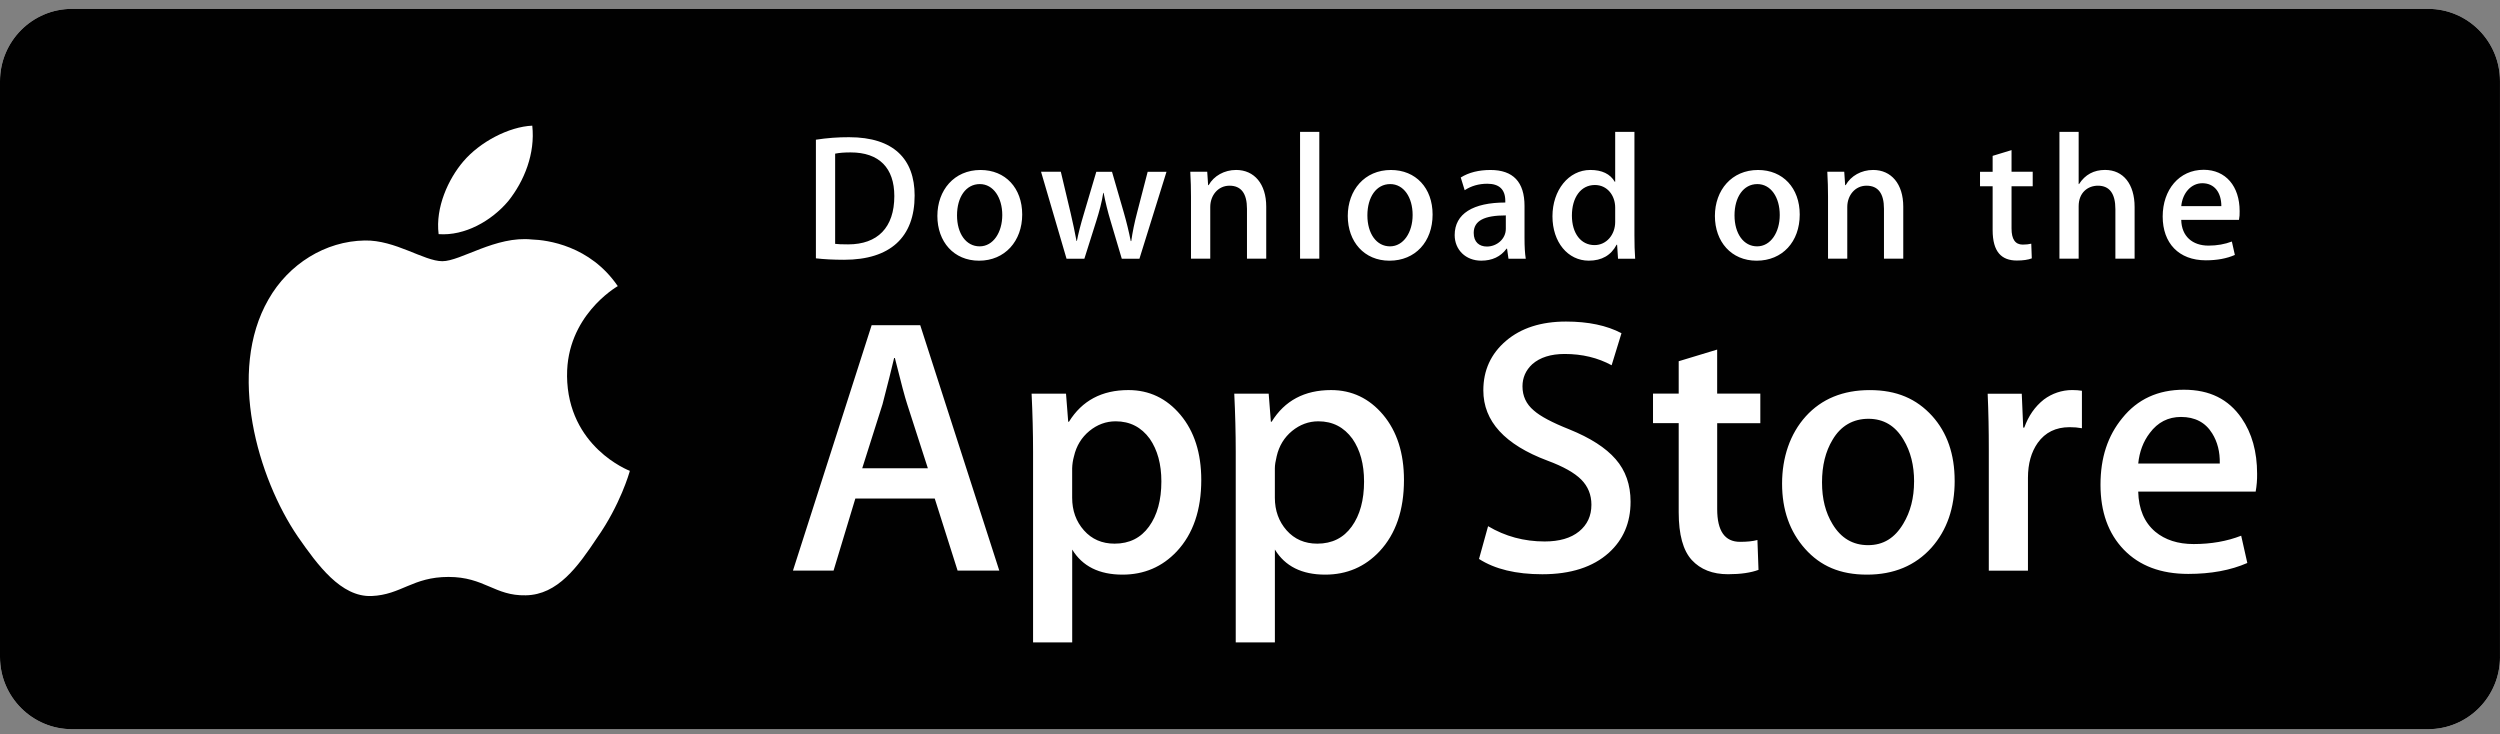
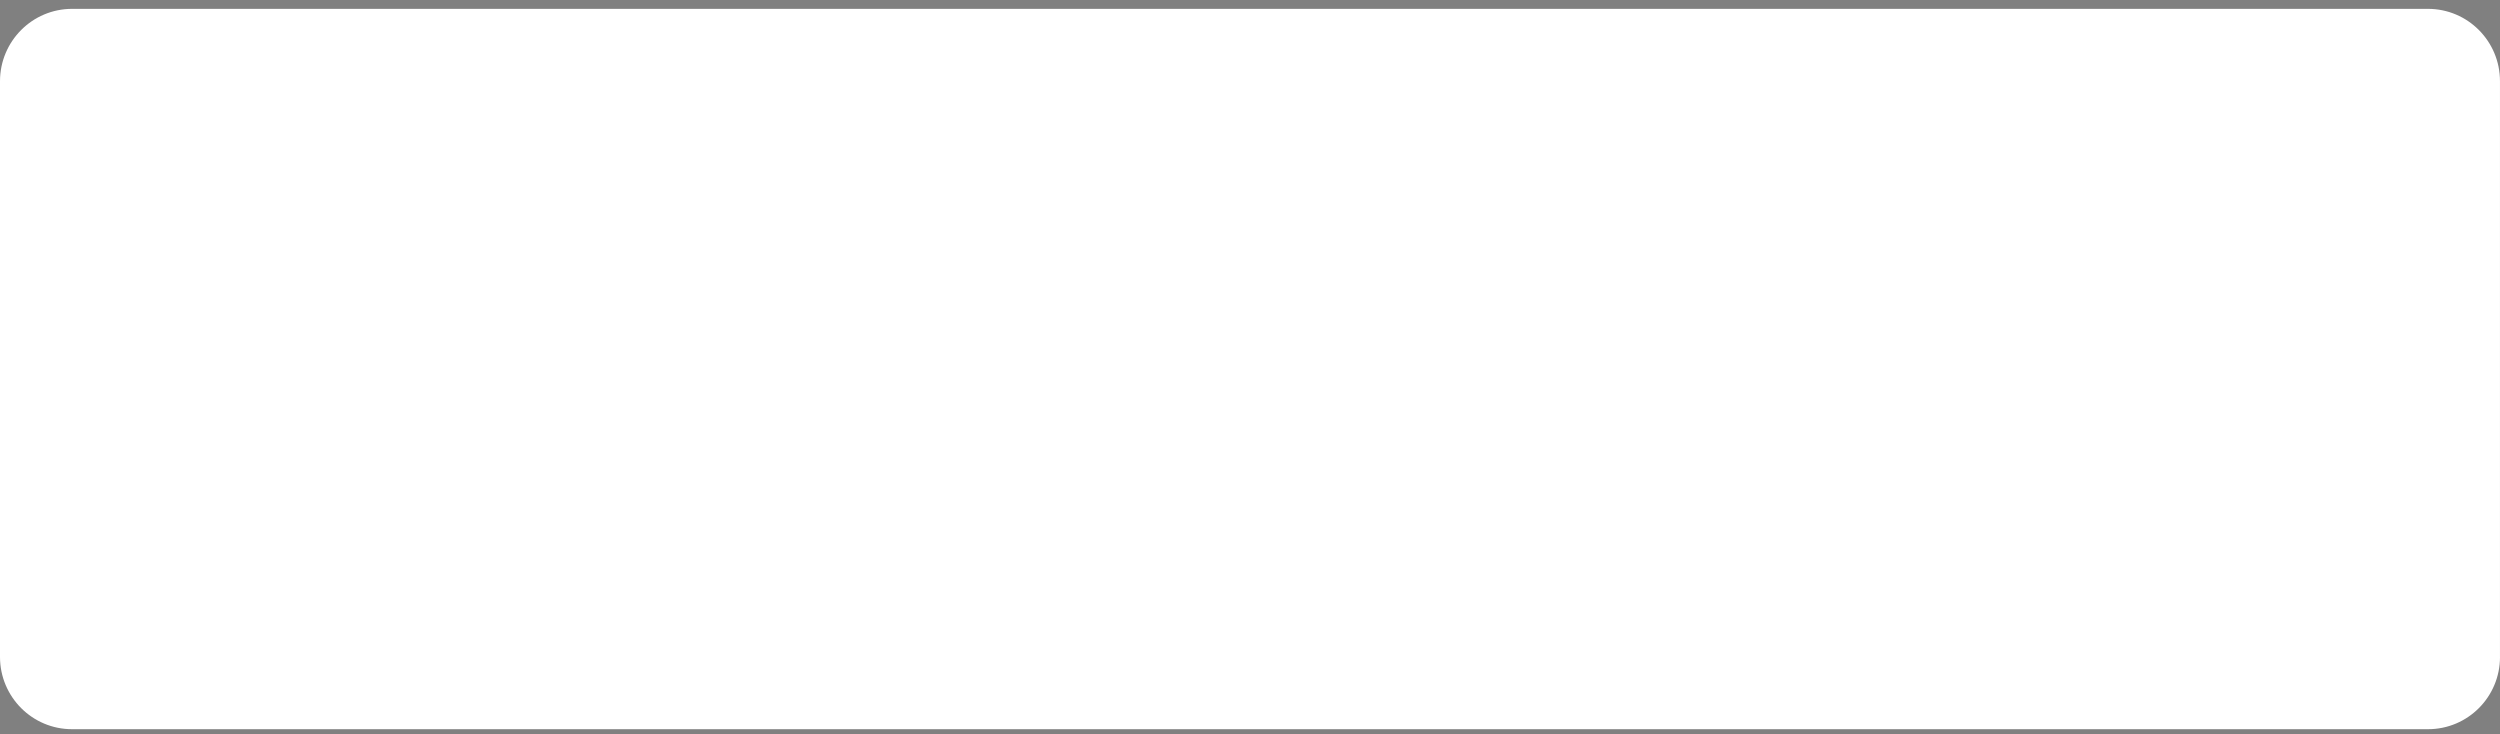
<svg xmlns="http://www.w3.org/2000/svg" width="177" height="52" viewBox="0 0 177 52" fill="none">
  <rect x="0" y="0" width="177" height="52" fill="#808080" stroke="none" />
  <g clip-path="url(#clip0_26_1504)">
    <path d="M177 46.515C177 49.339 174.721 51.627 171.908 51.627C171.908 51.627 171.904 51.627 171.902 51.627H5.104C2.289 51.631 0.004 49.343 0 46.515V5.746C0.004 2.918 2.287 0.627 5.104 0.627H171.902C174.717 0.627 176.998 2.918 176.998 5.746V46.515H177Z" fill="white" />
-     <path d="M177 46.515C177 49.339 174.721 51.627 171.908 51.627C171.908 51.627 171.904 51.627 171.902 51.627H5.104C2.289 51.631 0.004 49.343 0 46.515V5.746C0.004 2.918 2.287 0.627 5.104 0.627H171.902C174.717 0.627 176.998 2.918 176.998 5.746V46.515H177Z" fill="#010101" />
    <path d="M40.148 26.607C40.111 22.398 43.58 20.353 43.738 20.257C41.774 17.381 38.728 16.988 37.658 16.956C35.101 16.685 32.62 18.493 31.318 18.493C30.015 18.493 27.982 16.982 25.821 17.027C23.039 17.07 20.435 18.687 19.007 21.2C16.061 26.322 18.258 33.847 21.081 37.986C22.493 40.016 24.142 42.277 26.302 42.199C28.415 42.112 29.203 40.847 31.754 40.847C34.305 40.847 35.021 42.199 37.224 42.148C39.491 42.112 40.919 40.11 42.281 38.065C43.912 35.743 44.567 33.452 44.593 33.336C44.54 33.318 40.191 31.65 40.146 26.607H40.148ZM35.987 14.235C37.124 12.809 37.901 10.868 37.685 8.897C36.04 8.97 33.984 10.039 32.798 11.435C31.75 12.665 30.815 14.681 31.055 16.577C32.902 16.715 34.8 15.642 35.985 14.237L35.987 14.235Z" fill="white" />
    <path d="M70.75 40.399H67.798L66.18 35.297H60.558L59.016 40.399H56.141L61.712 23.025H65.153L70.75 40.399ZM65.693 33.155L64.23 28.619C64.075 28.155 63.784 27.065 63.357 25.346H63.304C63.132 26.084 62.858 27.177 62.483 28.619L61.045 33.155H65.691H65.693ZM85.05 33.982C85.05 36.112 84.475 37.798 83.321 39.034C82.288 40.134 81.005 40.684 79.475 40.684C77.822 40.684 76.634 40.093 75.912 38.908V45.482H73.141V31.992C73.141 30.654 73.105 29.283 73.037 27.874H75.474L75.629 29.86H75.682C76.607 28.365 78.01 27.617 79.891 27.617C81.363 27.617 82.591 28.2 83.575 29.369C84.557 30.54 85.05 32.079 85.05 33.986V33.982ZM82.225 34.083C82.225 32.862 81.951 31.859 81.404 31.065C80.805 30.242 79.999 29.829 78.99 29.829C78.305 29.829 77.685 30.059 77.129 30.513C76.574 30.971 76.208 31.566 76.038 32.304C75.961 32.582 75.918 32.864 75.909 33.151V35.242C75.909 36.151 76.186 36.92 76.744 37.55C77.299 38.177 78.023 38.491 78.913 38.491C79.958 38.491 80.77 38.085 81.351 37.279C81.934 36.472 82.225 35.407 82.225 34.083ZM99.401 33.982C99.401 36.112 98.826 37.798 97.672 39.034C96.639 40.134 95.356 40.684 93.824 40.684C92.171 40.684 90.984 40.093 90.262 38.908V45.482H87.49V31.992C87.49 30.654 87.454 29.283 87.386 27.874H89.823L89.978 29.86H90.031C90.954 28.365 92.357 27.617 94.241 27.617C95.712 27.617 96.94 28.2 97.926 29.369C98.906 30.54 99.401 32.079 99.401 33.986V33.982ZM96.575 34.083C96.575 32.862 96.301 31.859 95.751 31.065C95.152 30.242 94.35 29.829 93.341 29.829C92.656 29.829 92.036 30.059 91.478 30.513C90.923 30.971 90.559 31.566 90.389 32.304C90.305 32.648 90.26 32.929 90.26 33.151V35.242C90.26 36.151 90.539 36.92 91.093 37.55C91.649 38.175 92.372 38.491 93.264 38.491C94.309 38.491 95.123 38.085 95.702 37.279C96.285 36.472 96.576 35.407 96.576 34.083H96.575ZM115.444 35.527C115.444 37.006 114.93 38.209 113.907 39.136C112.78 40.15 111.209 40.657 109.194 40.657C107.332 40.657 105.839 40.297 104.714 39.574L105.356 37.254C106.571 37.977 107.907 38.336 109.361 38.336C110.405 38.336 111.219 38.099 111.798 37.627C112.379 37.154 112.672 36.523 112.672 35.735C112.672 35.03 112.43 34.438 111.953 33.955C111.473 33.474 110.679 33.028 109.566 32.615C106.536 31.481 105.02 29.821 105.02 27.638C105.02 26.212 105.556 25.045 106.624 24.133C107.692 23.222 109.11 22.766 110.873 22.766C112.448 22.766 113.758 23.041 114.801 23.591L114.104 25.86C113.124 25.328 112.017 25.061 110.781 25.061C109.803 25.061 109.036 25.302 108.488 25.782C108.026 26.212 107.792 26.735 107.792 27.355C107.792 28.041 108.058 28.611 108.588 29.057C109.048 29.468 109.889 29.916 111.102 30.397C112.592 31 113.686 31.701 114.388 32.509C115.094 33.316 115.444 34.322 115.444 35.523V35.527ZM124.633 29.961H121.577V36.043C121.577 37.59 122.115 38.362 123.195 38.362C123.69 38.362 124.101 38.321 124.426 38.232L124.502 40.346C123.956 40.55 123.236 40.655 122.346 40.655C121.251 40.655 120.396 40.319 119.778 39.649C119.163 38.977 118.852 37.853 118.852 36.271V29.957H117.033V27.868H118.852V25.575L121.575 24.75V27.868H124.631V29.963L124.633 29.961ZM138.391 34.033C138.391 35.959 137.844 37.541 136.748 38.776C135.602 40.049 134.08 40.684 132.178 40.684C130.277 40.684 128.888 40.075 127.8 38.857C126.713 37.637 126.171 36.098 126.171 34.244C126.171 32.389 126.732 30.713 127.851 29.475C128.974 28.238 130.484 27.619 132.384 27.619C134.283 27.619 135.686 28.23 136.797 29.45C137.861 30.633 138.389 32.159 138.389 34.035L138.391 34.033ZM135.518 34.096C135.518 32.949 135.271 31.965 134.774 31.141C134.193 30.147 133.362 29.65 132.284 29.65C131.206 29.65 130.322 30.147 129.743 31.141C129.246 31.965 128.999 32.967 128.999 34.149C128.999 35.332 129.246 36.285 129.743 37.106C130.341 38.1 131.179 38.597 132.26 38.597C133.342 38.597 134.15 38.091 134.751 37.081C135.261 36.238 135.516 35.246 135.516 34.096H135.518ZM147.406 30.32C147.118 30.267 146.825 30.242 146.531 30.244C145.557 30.244 144.802 30.611 144.272 31.354C143.812 32.006 143.579 32.831 143.579 33.827V40.401H140.807V31.819C140.809 30.505 140.784 29.189 140.727 27.876H143.141L143.243 30.273H143.319C143.613 29.45 144.072 28.786 144.704 28.287C145.283 27.852 145.986 27.617 146.707 27.615C146.964 27.615 147.195 27.633 147.4 27.666V30.322H147.402L147.406 30.32ZM159.803 33.542C159.81 33.965 159.775 34.389 159.701 34.806H151.385C151.416 36.043 151.819 36.99 152.592 37.645C153.292 38.226 154.198 38.519 155.311 38.519C156.541 38.519 157.666 38.322 158.676 37.928L159.11 39.859C157.93 40.376 156.536 40.633 154.928 40.633C152.993 40.633 151.475 40.061 150.37 38.92C149.266 37.778 148.715 36.242 148.715 34.318C148.715 32.395 149.229 30.858 150.256 29.603C151.332 28.263 152.787 27.593 154.618 27.593C156.45 27.593 157.778 28.263 158.703 29.603C159.435 30.664 159.803 31.98 159.803 33.542ZM157.16 32.821C157.179 31.994 156.997 31.283 156.622 30.682C156.142 29.906 155.403 29.52 154.413 29.52C153.507 29.52 152.768 29.898 152.206 30.654C151.745 31.255 151.471 31.978 151.387 32.819H157.16V32.821Z" fill="white" />
    <path d="M59.76 18.392C58.989 18.392 58.322 18.355 57.766 18.29V9.891C58.543 9.771 59.327 9.71 60.114 9.714C63.293 9.714 64.756 11.284 64.756 13.844C64.756 16.797 63.027 18.392 59.76 18.392ZM60.225 10.791C59.797 10.791 59.431 10.816 59.128 10.879V17.265C59.292 17.29 59.607 17.302 60.049 17.302C62.133 17.302 63.318 16.111 63.318 13.881C63.318 11.893 62.246 10.791 60.227 10.791H60.225ZM69.318 18.457C67.526 18.457 66.366 17.113 66.366 15.29C66.366 13.467 67.551 12.035 69.42 12.035C71.186 12.035 72.372 13.314 72.372 15.19C72.372 17.066 71.149 18.457 69.318 18.457ZM69.371 13.033C68.387 13.033 67.757 13.956 67.757 15.249C67.757 16.542 68.4 17.442 69.359 17.442C70.318 17.442 70.961 16.453 70.961 15.223C70.961 13.993 70.331 13.033 69.373 13.033H69.371ZM82.589 12.16L80.672 18.318H79.422L78.628 15.644C78.43 14.989 78.266 14.325 78.135 13.655H78.109C78.01 14.327 77.82 14.999 77.618 15.644L76.773 18.318H75.511L73.706 12.16H75.106L75.801 15.088C75.965 15.785 76.102 16.443 76.218 17.064H76.243C76.343 16.546 76.507 15.899 76.748 15.101L77.618 12.162H78.73L79.563 15.039C79.764 15.736 79.929 16.42 80.056 17.066H80.093C80.181 16.434 80.32 15.762 80.51 15.039L81.255 12.162H82.593L82.589 12.16ZM89.649 18.316H88.286V14.781C88.286 13.693 87.869 13.147 87.049 13.147C86.23 13.147 85.686 13.844 85.686 14.654V18.316H84.322V13.919C84.322 13.374 84.309 12.791 84.272 12.158H85.471L85.535 13.109H85.572C85.938 12.451 86.684 12.033 87.517 12.033C88.804 12.033 89.649 13.021 89.649 14.63V18.316ZM93.407 18.316H92.044V9.335H93.407V18.316ZM98.374 18.457C96.584 18.457 95.422 17.113 95.422 15.29C95.422 13.467 96.608 12.035 98.476 12.035C100.242 12.035 101.428 13.314 101.428 15.19C101.428 17.113 100.205 18.457 98.374 18.457ZM98.425 13.033C97.441 13.033 96.811 13.956 96.811 15.249C96.811 16.542 97.457 17.442 98.411 17.442C99.366 17.442 100.014 16.453 100.014 15.223C100.014 13.97 99.386 13.033 98.425 13.033ZM106.8 18.316L106.7 17.607H106.663C106.246 18.176 105.64 18.455 104.869 18.455C103.77 18.455 102.991 17.683 102.991 16.644C102.991 15.125 104.304 14.339 106.575 14.339V14.225C106.575 13.414 106.146 13.009 105.301 13.009C104.697 13.009 104.167 13.162 103.699 13.467L103.421 12.567C103.989 12.211 104.695 12.035 105.526 12.035C107.128 12.035 107.936 12.883 107.936 14.581V16.848C107.936 17.469 107.964 17.95 108.024 18.318H106.796L106.8 18.316ZM106.612 15.251C105.098 15.251 104.339 15.618 104.339 16.492C104.339 17.139 104.73 17.455 105.274 17.455C105.966 17.455 106.612 16.925 106.612 16.202V15.251ZM114.556 18.316L114.492 17.328H114.455C114.063 18.074 113.406 18.455 112.487 18.455C111.008 18.455 109.914 17.151 109.914 15.314C109.914 13.477 111.049 12.033 112.598 12.033C113.418 12.033 113.999 12.312 114.327 12.87H114.355V9.335H115.718V16.658C115.718 17.253 115.732 17.811 115.769 18.318H114.556V18.316ZM114.355 14.695C114.355 13.832 113.788 13.098 112.919 13.098C111.91 13.098 111.291 13.997 111.291 15.263C111.291 16.528 111.933 17.353 112.892 17.353C113.748 17.353 114.355 16.605 114.355 15.718V14.693V14.695ZM124.367 18.457C122.577 18.457 121.415 17.113 121.415 15.29C121.415 13.467 122.6 12.035 124.469 12.035C126.235 12.035 127.421 13.314 127.421 15.19C127.421 17.113 126.198 18.457 124.367 18.457ZM124.418 13.033C123.436 13.033 122.804 13.956 122.804 15.249C122.804 16.542 123.448 17.442 124.404 17.442C125.361 17.442 126.006 16.453 126.006 15.223C126.008 13.97 125.378 13.033 124.418 13.033ZM134.749 18.316H133.385V14.781C133.385 13.693 132.969 13.147 132.149 13.147C131.329 13.147 130.787 13.844 130.787 14.654V18.316H129.424V13.919C129.424 13.374 129.41 12.791 129.373 12.158H130.572L130.637 13.109H130.674C131.04 12.451 131.785 12.033 132.616 12.033C133.904 12.033 134.751 13.021 134.751 14.63V18.318L134.749 18.316ZM143.916 13.186H142.417V16.176C142.417 16.937 142.679 17.318 143.21 17.318C143.45 17.318 143.652 17.292 143.814 17.253L143.851 18.292C143.587 18.394 143.233 18.445 142.795 18.445C141.721 18.445 141.079 17.85 141.079 16.292V13.188H140.185V12.162H141.079V11.035L142.417 10.628V12.16H143.916V13.188V13.186ZM151.13 18.316H149.769V14.807C149.769 13.705 149.354 13.147 148.533 13.147C147.826 13.147 147.169 13.628 147.169 14.604V18.316H145.808V9.335H147.169V13.033H147.196C147.625 12.361 148.247 12.031 149.039 12.031C150.336 12.031 151.13 13.044 151.13 14.654V18.316ZM158.519 15.567H154.431C154.456 16.732 155.225 17.39 156.363 17.39C156.968 17.39 157.525 17.288 158.016 17.1L158.228 18.05C157.649 18.304 156.966 18.43 156.172 18.43C154.255 18.43 153.118 17.214 153.118 15.328C153.118 13.441 154.28 12.021 156.017 12.021C157.584 12.021 158.566 13.186 158.566 14.948C158.576 15.156 158.558 15.365 158.519 15.569V15.567ZM157.271 14.593C157.271 13.642 156.794 12.972 155.923 12.972C155.141 12.972 154.523 13.655 154.433 14.593H157.271Z" fill="white" />
  </g>
  <defs>
    <clipPath id="clip0_26_1504">
      <rect width="177" height="51" fill="white" transform="translate(0 0.627)" />
    </clipPath>
  </defs>
</svg>